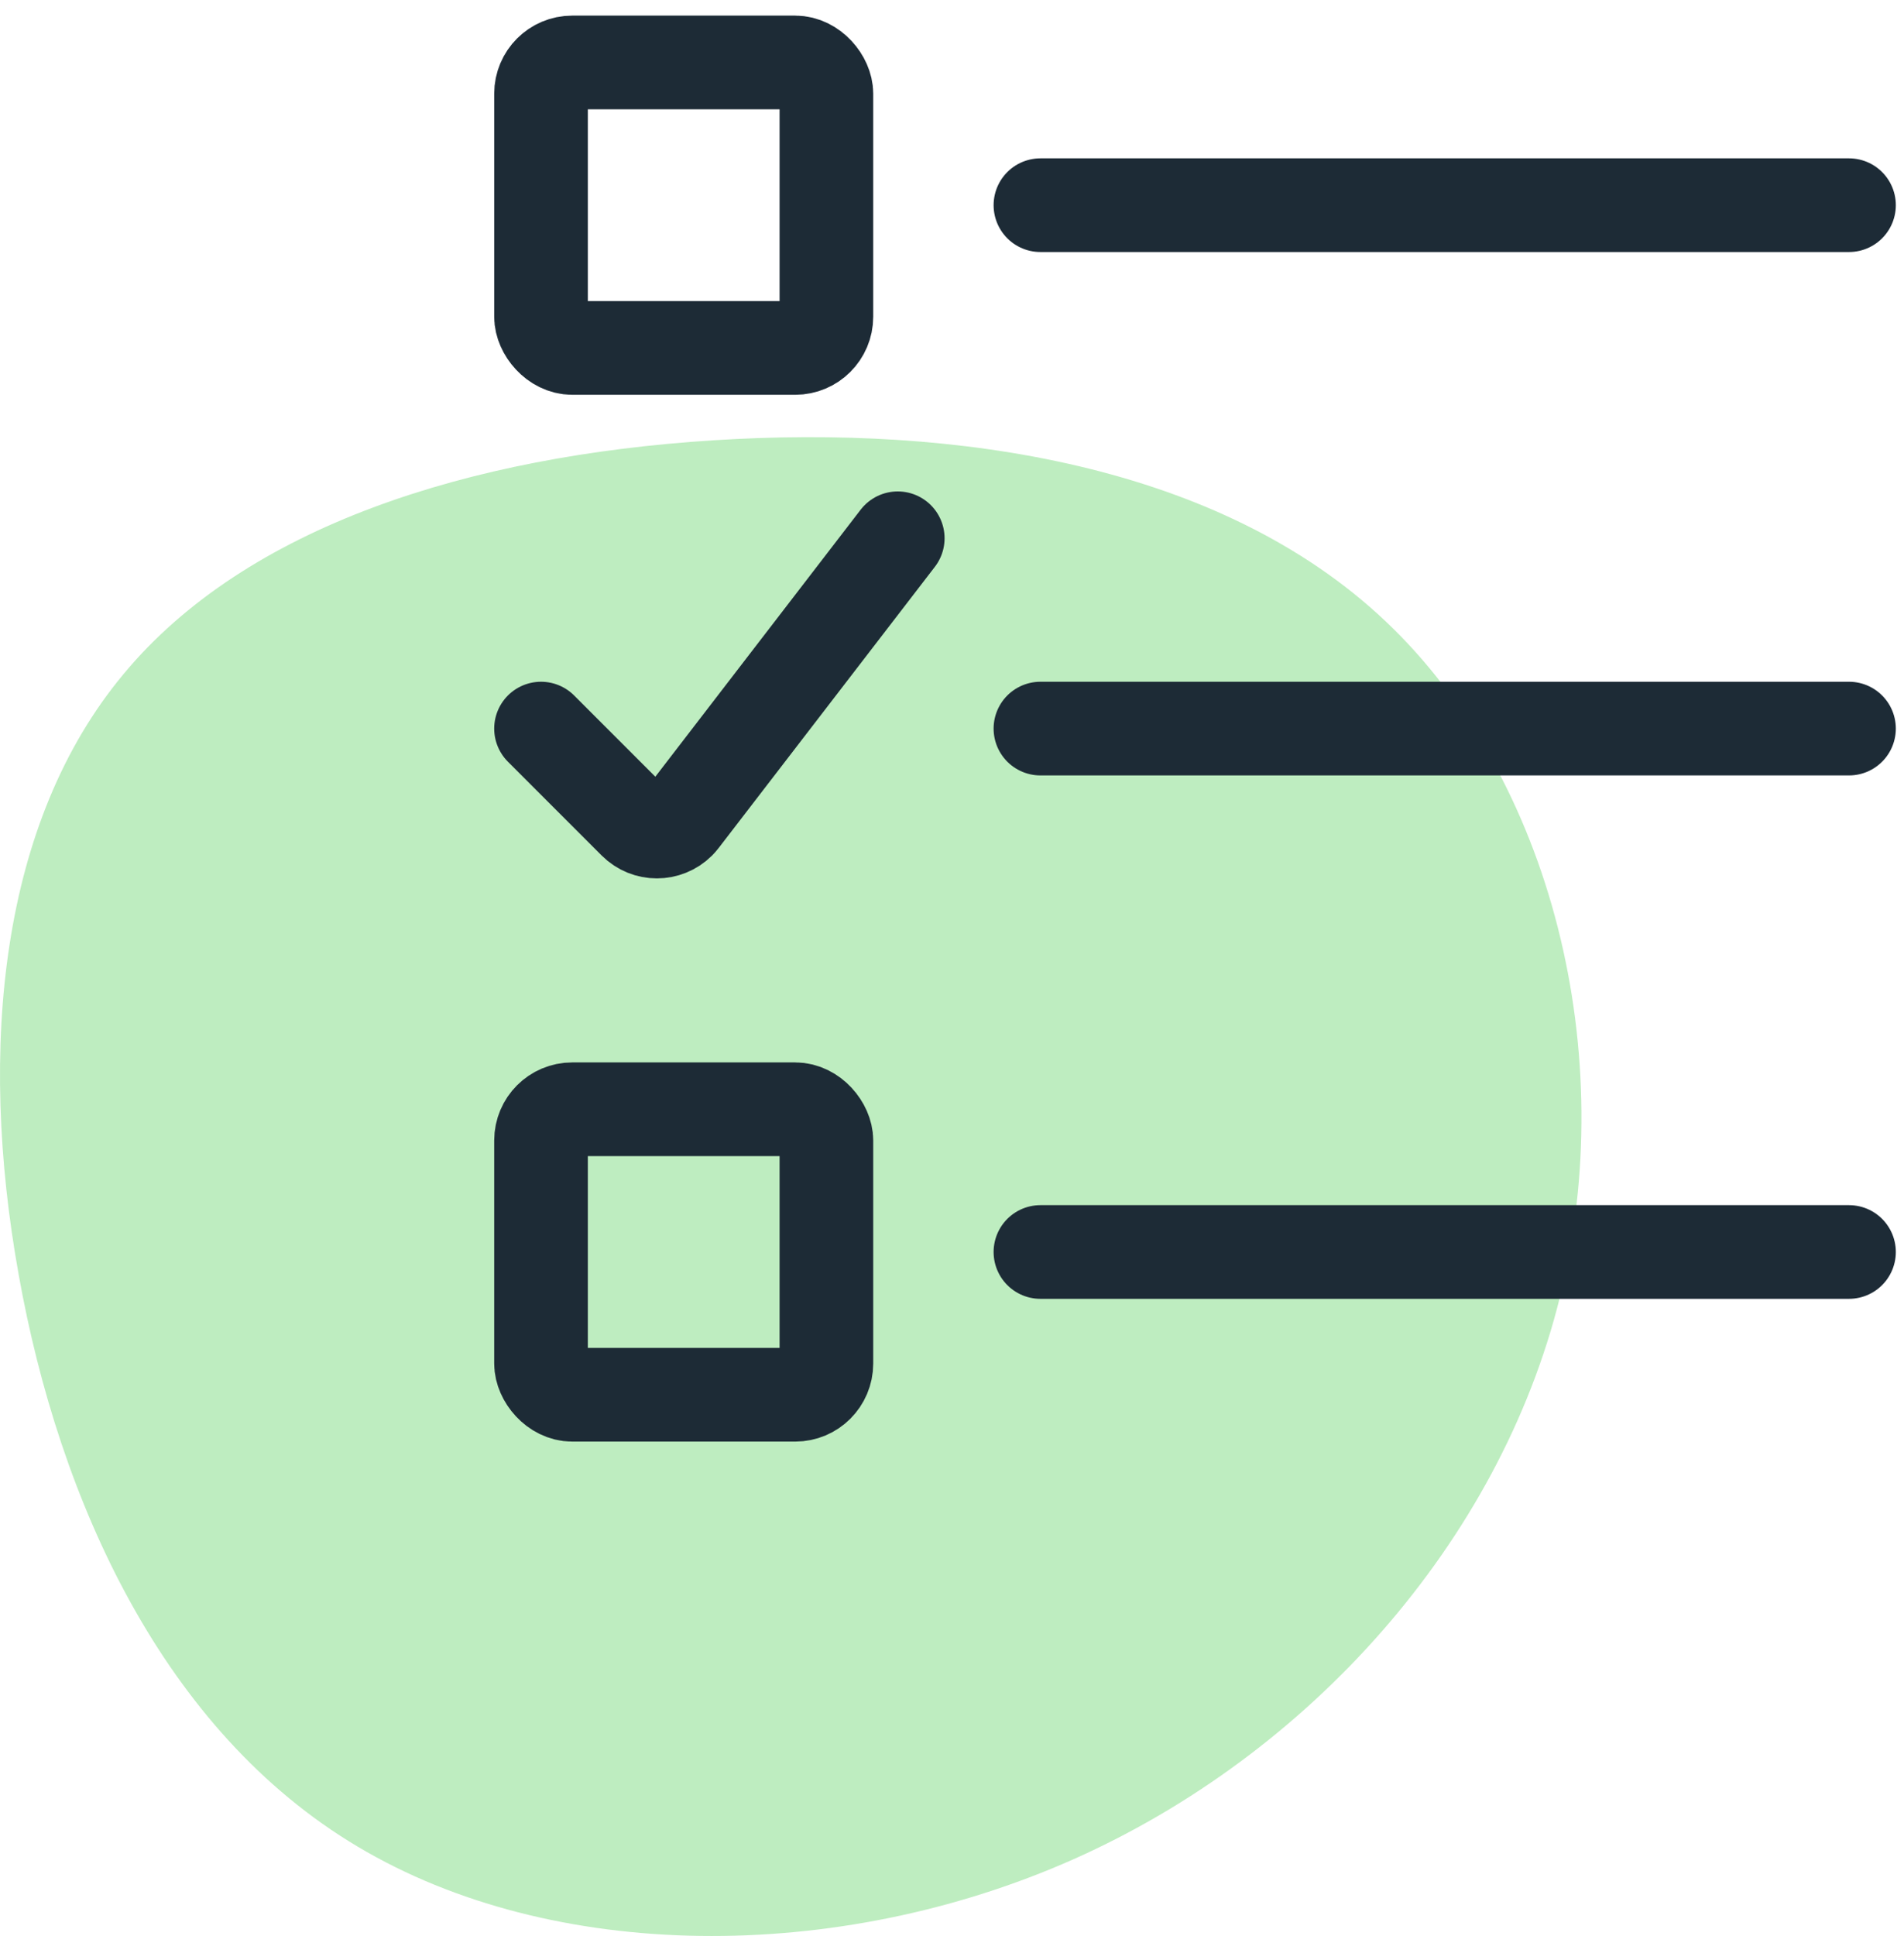
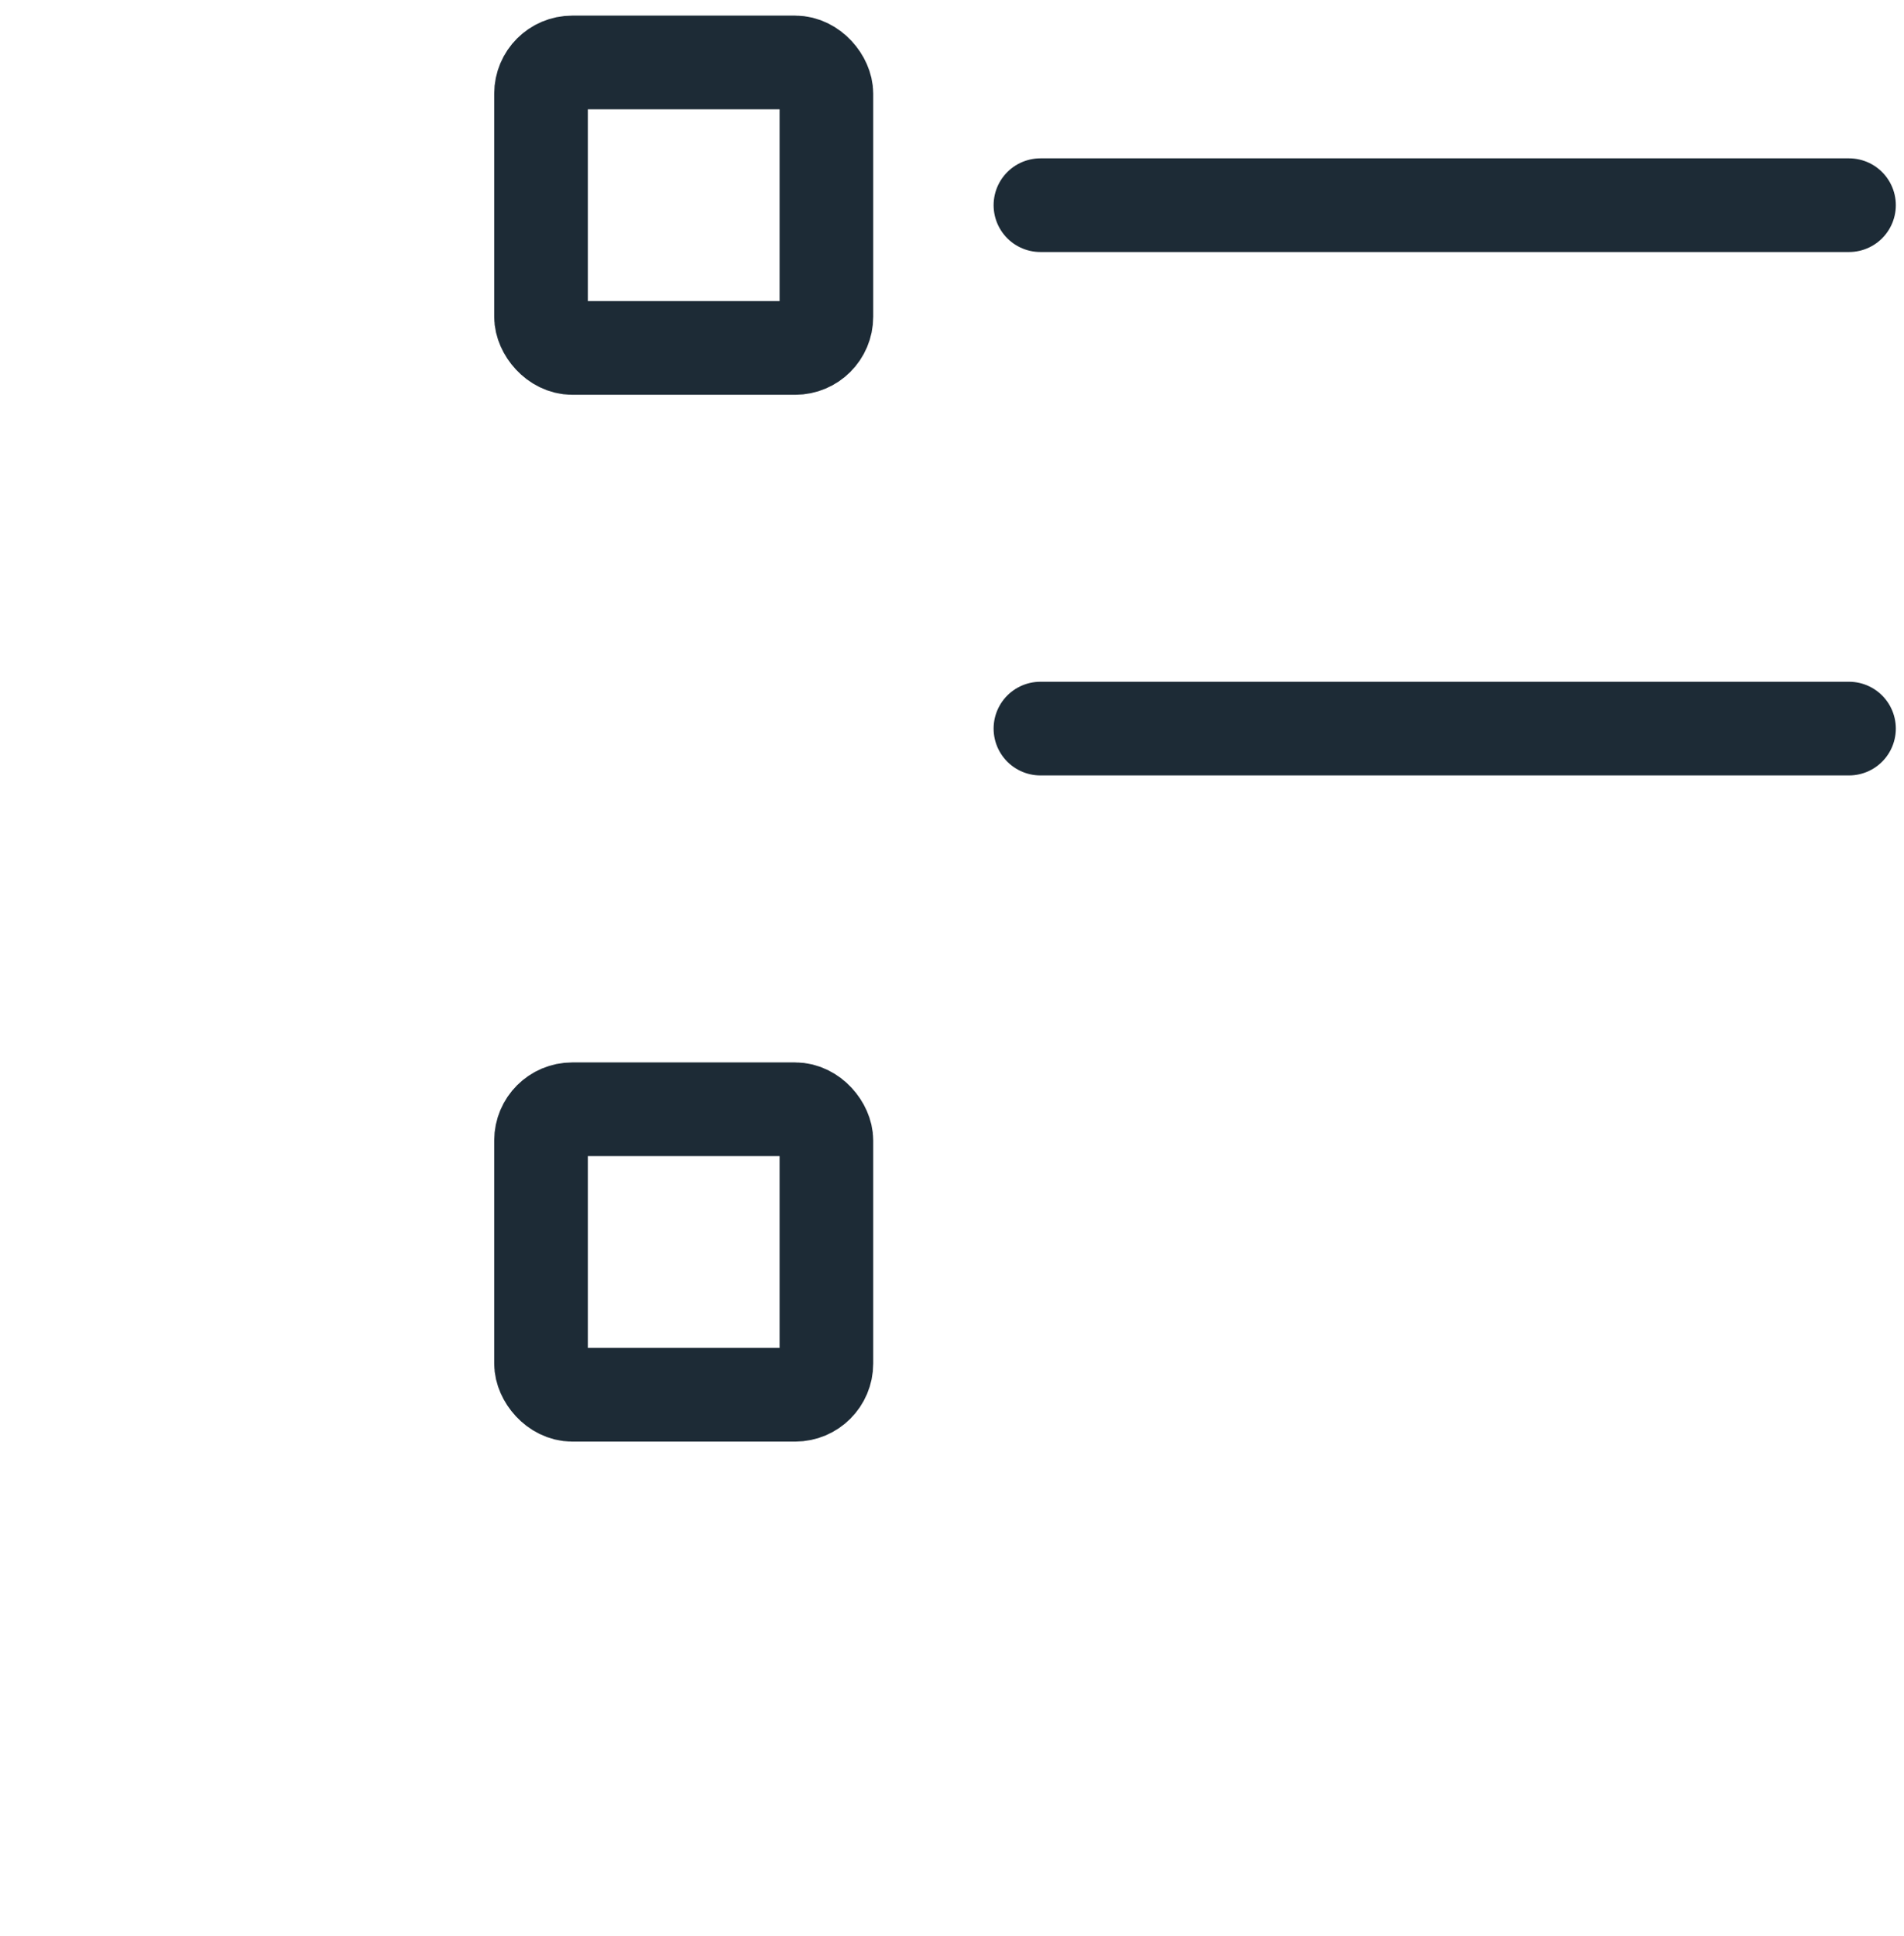
<svg xmlns="http://www.w3.org/2000/svg" width="61px" height="62px" viewBox="0 0 61 62" version="1.1">
  <title>Automated checklists</title>
  <g id="64x64" stroke="none" stroke-width="1" fill="none" fill-rule="evenodd">
    <g id="5-Icons/Project-Management/z-Features/Checklists" transform="translate(0, -2)">
      <g id="Checklists" transform="translate(0, 4)">
-         <path d="M44.395,17.9 C49.717,22.936 51.91,31.758 49.971,39.561 C48.031,47.375 41.971,54.171 34.391,57.543 C26.799,60.914 17.687,60.851 11.462,57.14 C5.237,53.44 1.898,46.092 0.598,38.819 C-0.713,31.535 0.014,24.315 3.959,19.586 C7.892,14.847 15.043,12.599 22.844,12.101 C30.634,11.602 39.074,12.864 44.395,17.9 Z" id="Path-" fill="#BEEDC0" />
        <line x1="33.333" y1="4.571" x2="59.238" y2="4.571" id="Path" stroke="#1D2B36" stroke-width="3" stroke-linecap="round" stroke-linejoin="bevel" />
        <line x1="33.333" y1="21.333" x2="59.238" y2="21.333" id="Path" stroke="#1D2B36" stroke-width="3" stroke-linecap="round" stroke-linejoin="bevel" />
-         <line x1="33.333" y1="38.095" x2="59.238" y2="38.095" id="Path" stroke="#1D2B36" stroke-width="3" stroke-linecap="round" stroke-linejoin="bevel" />
        <rect id="Rectangle" stroke="#1D2B36" stroke-width="3" stroke-linecap="round" stroke-linejoin="bevel" x="17.333" y="-1.2908193e-13" width="9.143" height="9.143" rx="1" />
        <rect id="Rectangle" stroke="#1D2B36" stroke-width="3" stroke-linecap="round" stroke-linejoin="bevel" x="17.333" y="33.524" width="9.143" height="9.143" rx="1" />
-         <path d="M17.333,21.333 L20.338,24.338 C20.728,24.728 21.361,24.728 21.752,24.338 C21.782,24.307 21.811,24.274 21.837,24.24 L28.762,15.238 L28.762,15.238" id="Path" stroke="#1D2B36" stroke-width="3" stroke-linecap="round" stroke-linejoin="bevel" />
      </g>
    </g>
  </g>
</svg>